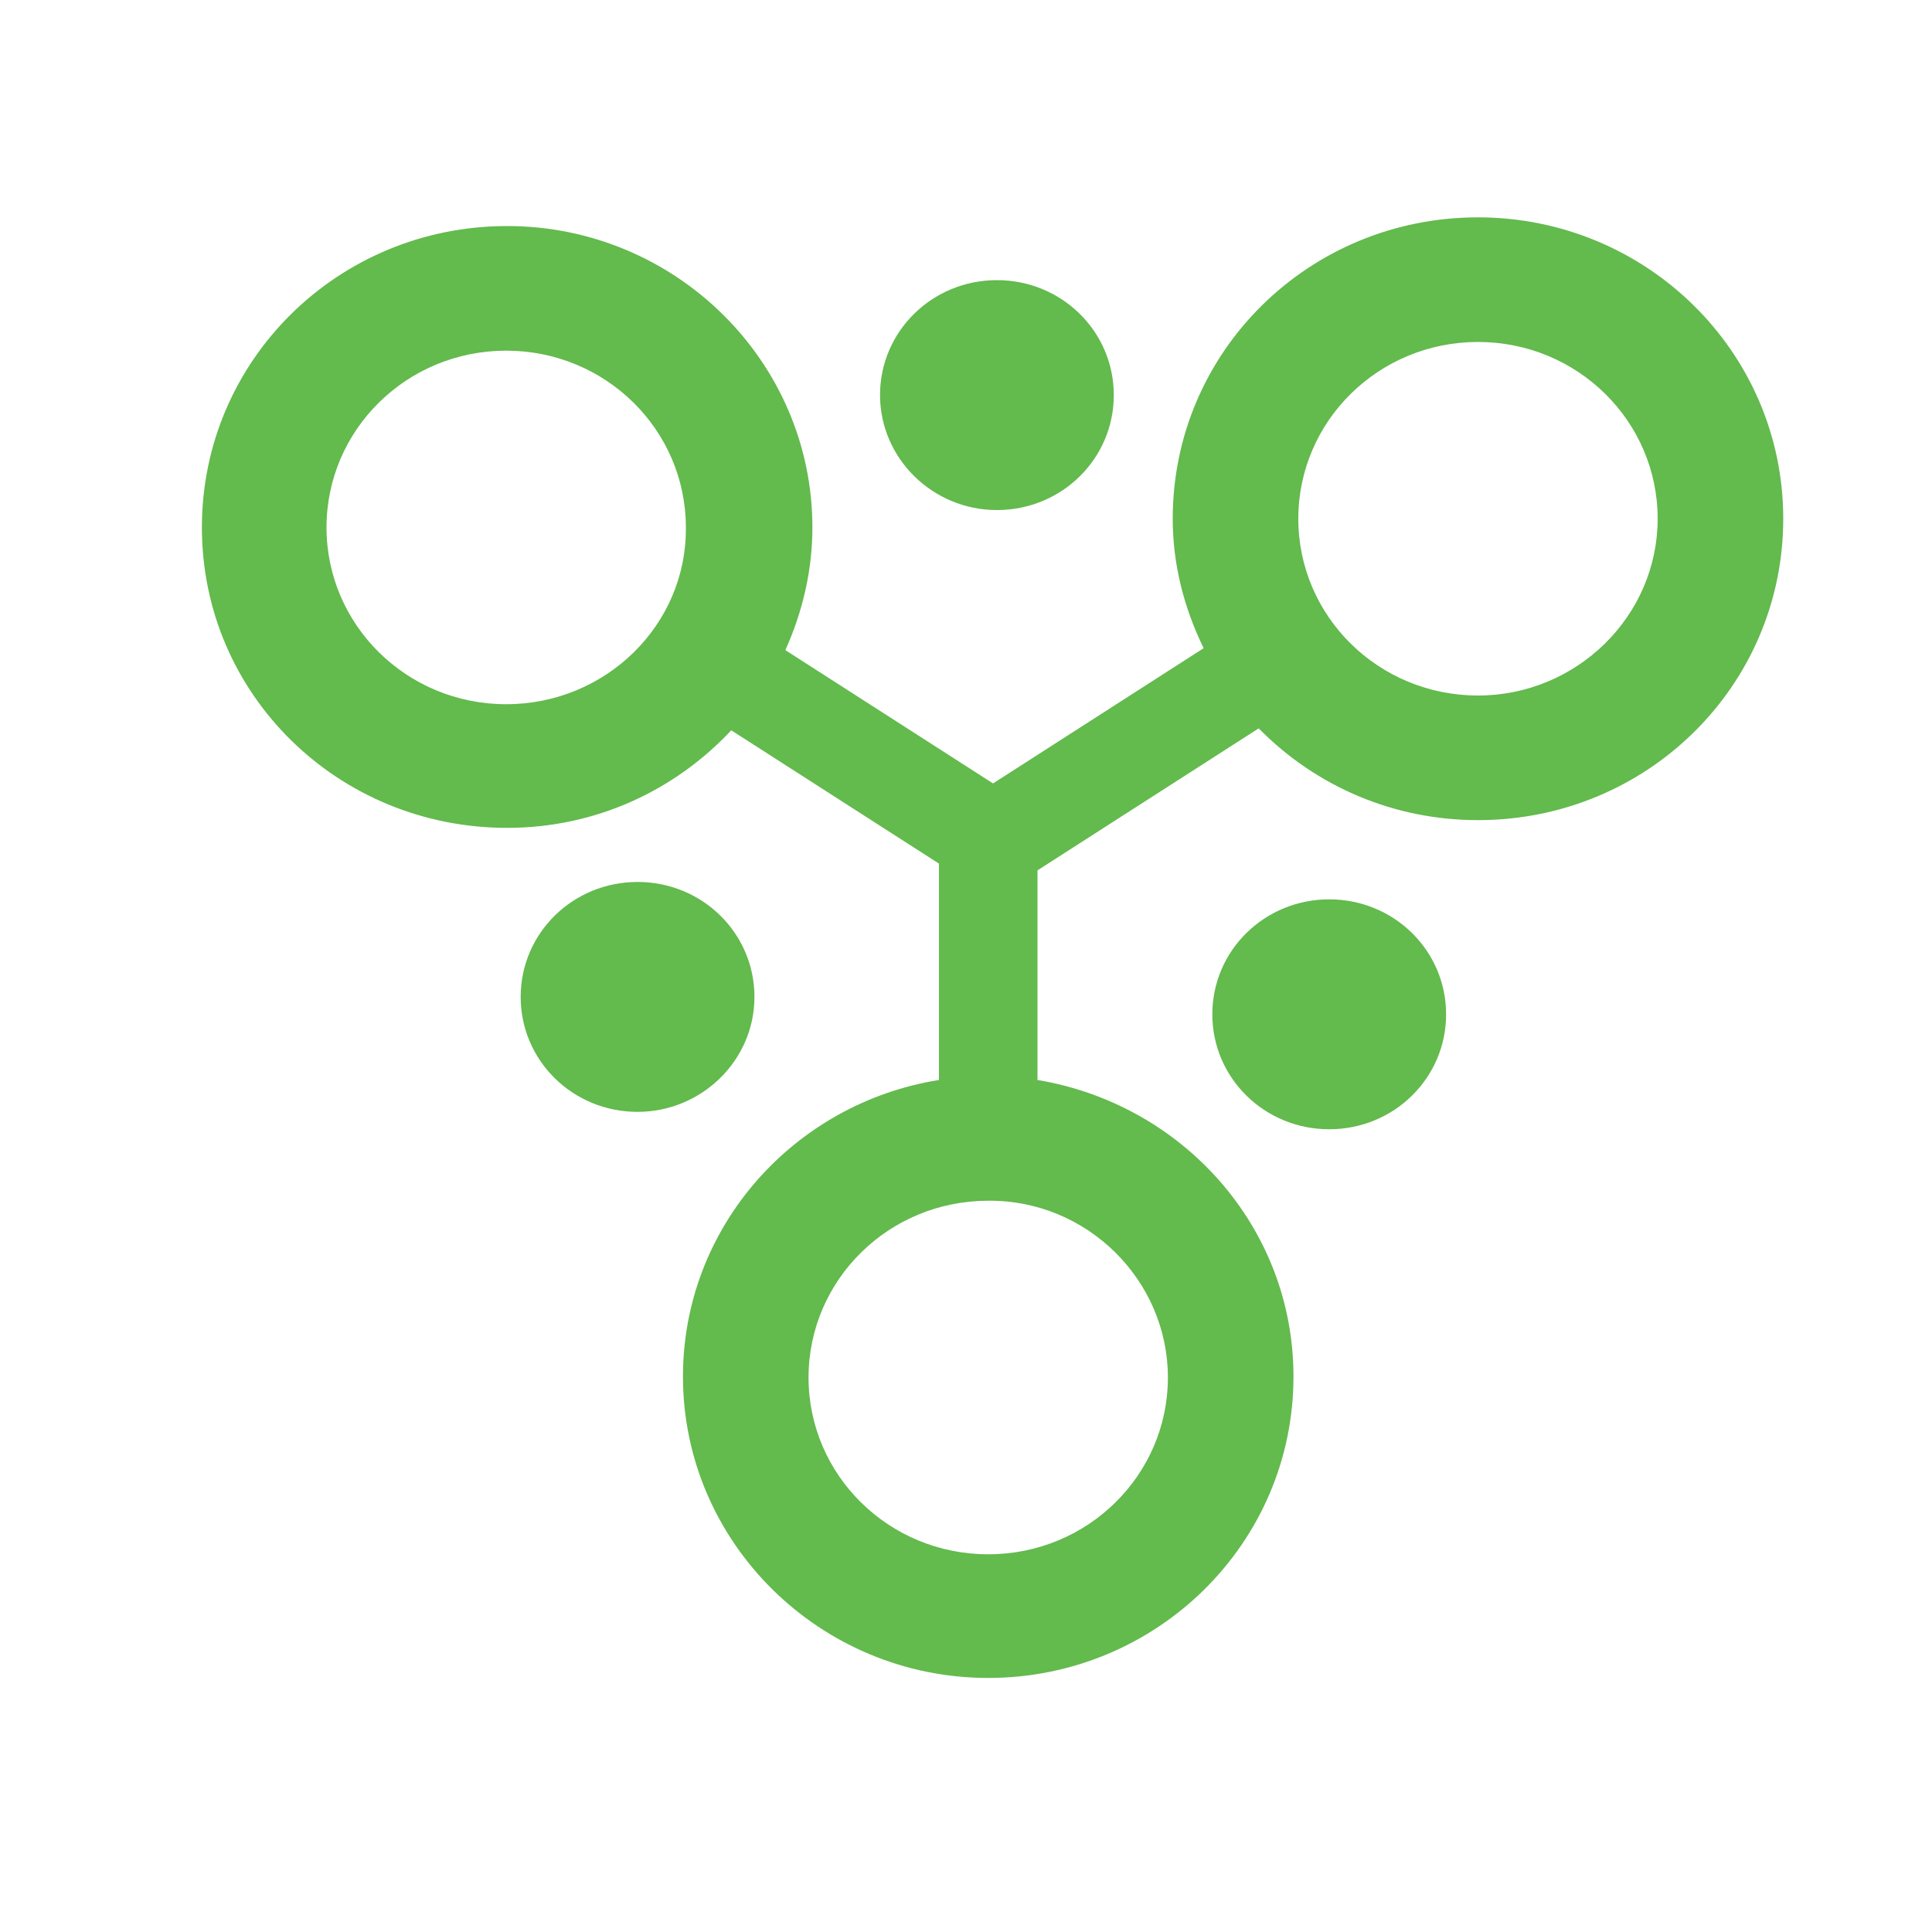
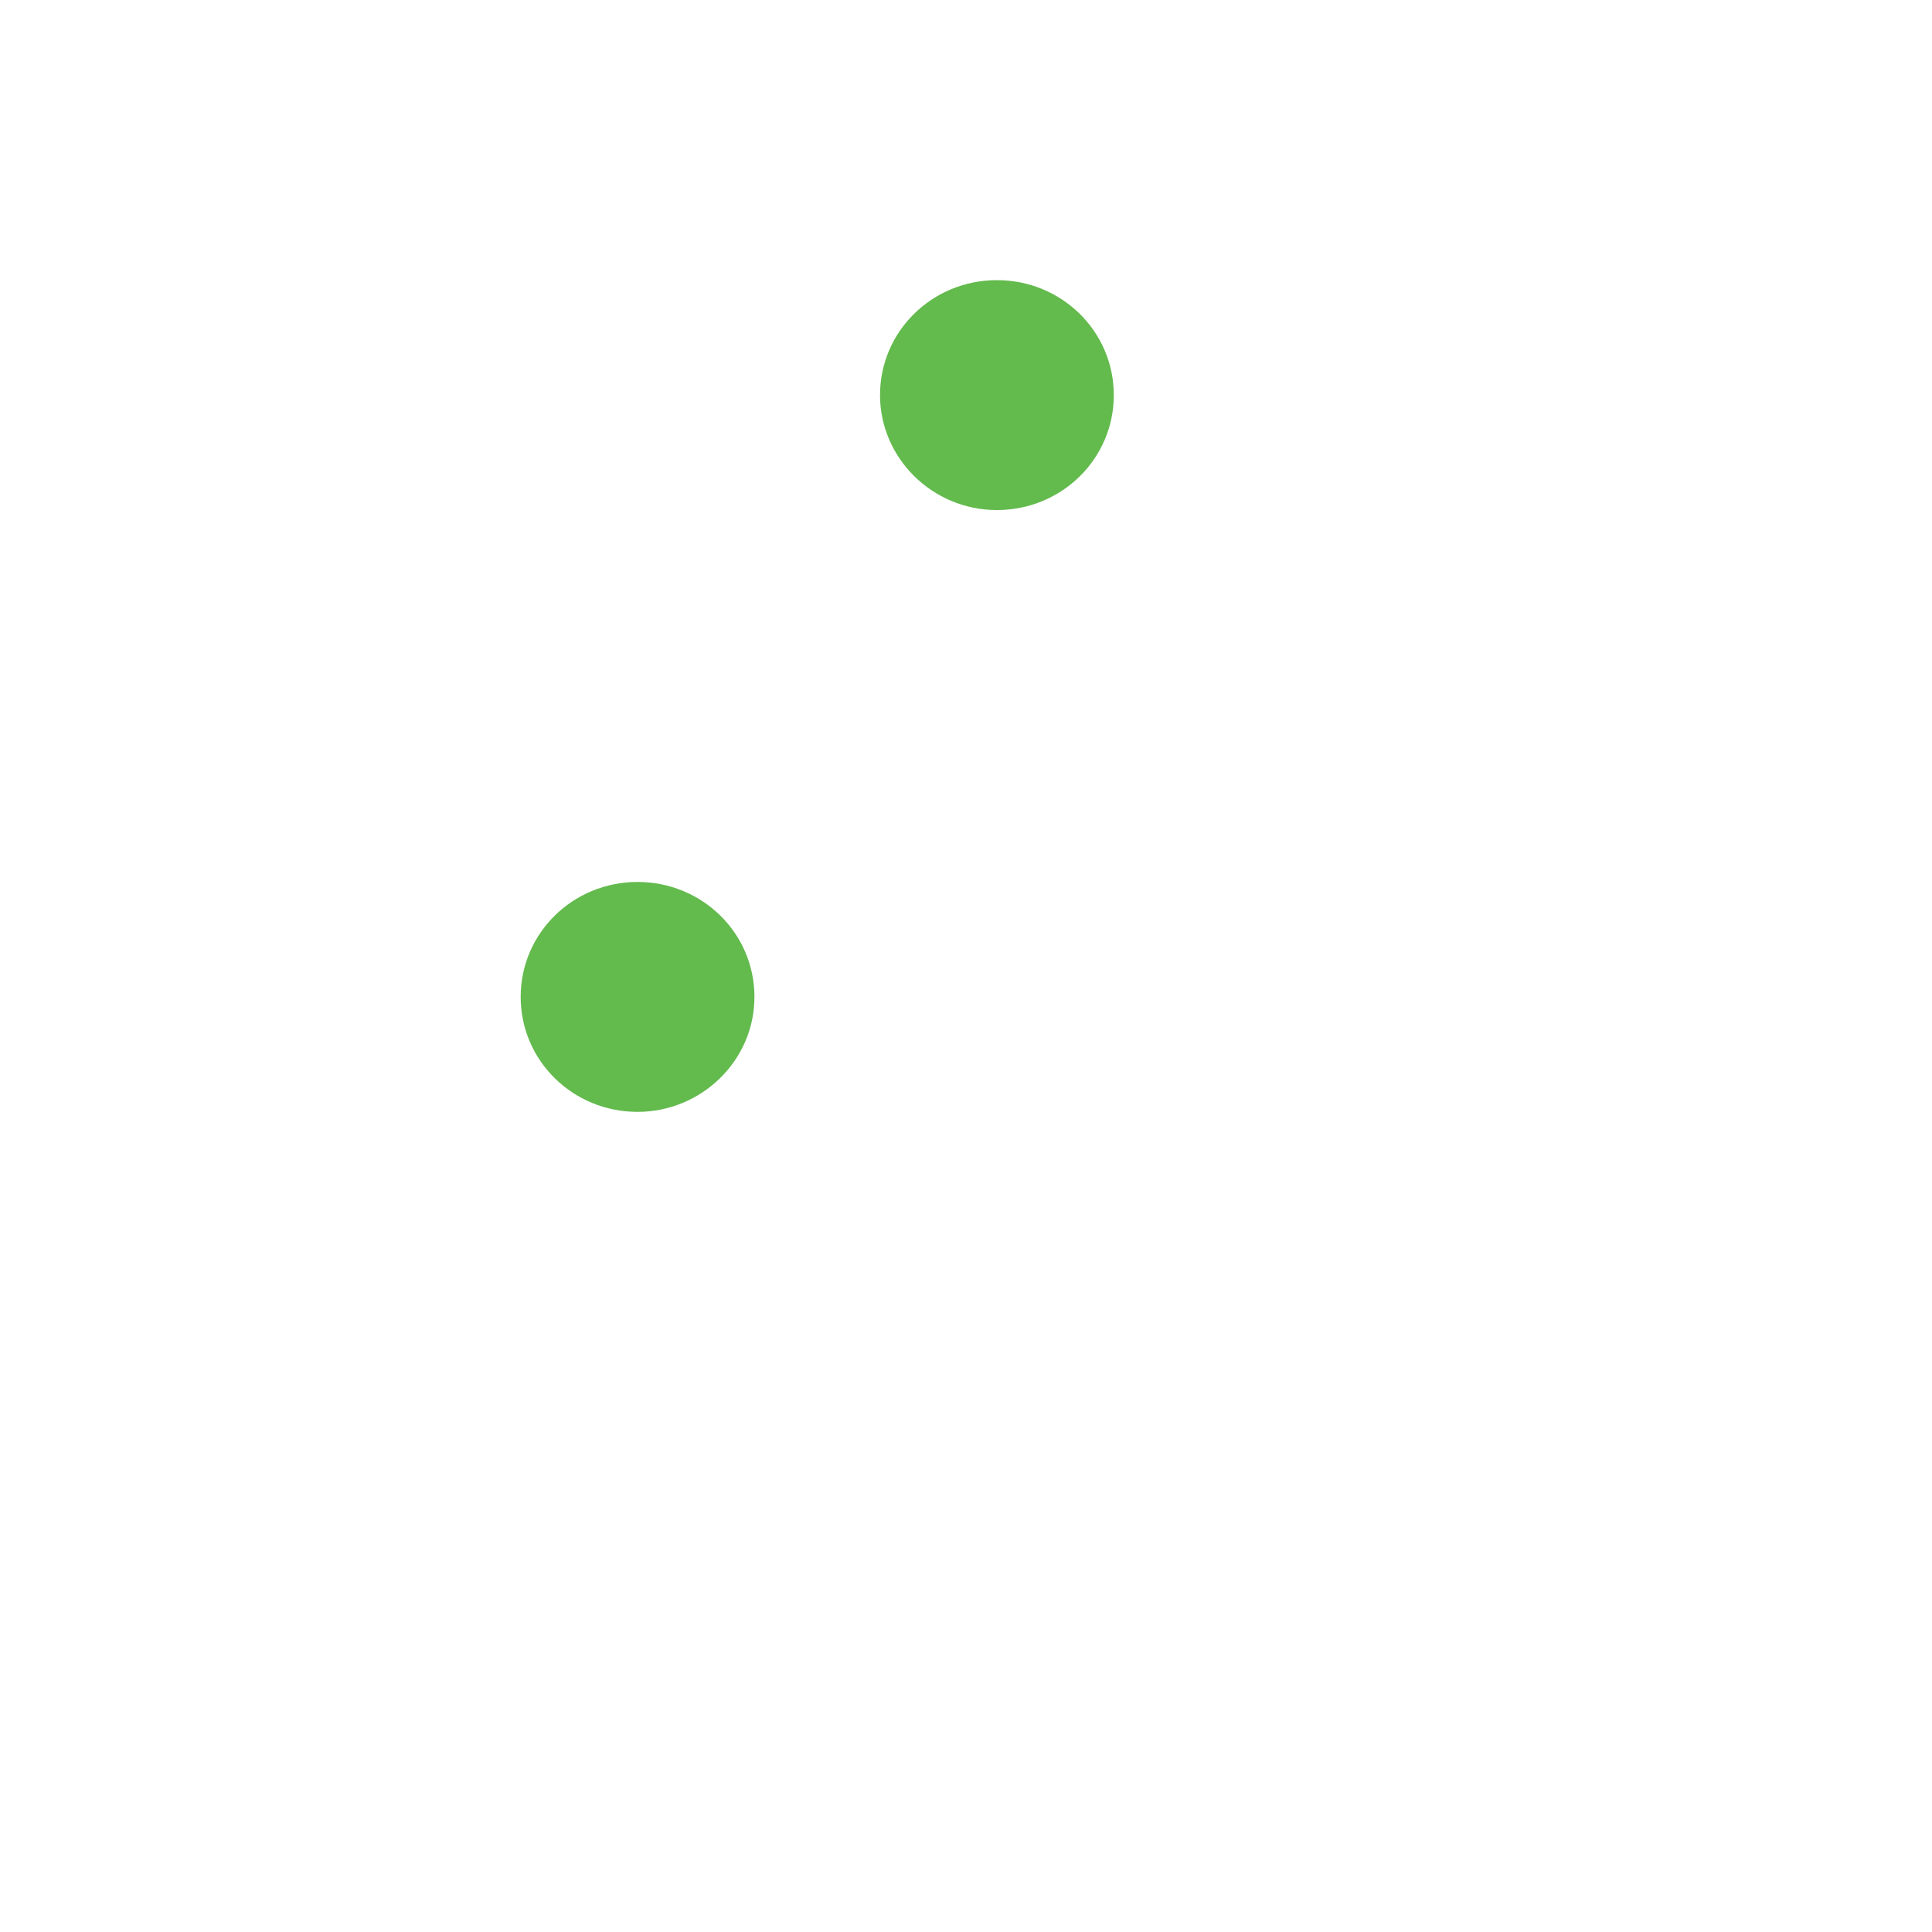
<svg xmlns="http://www.w3.org/2000/svg" t="1762939755988" class="icon" viewBox="0 0 1024 1024" version="1.1" p-id="103306" width="200" height="200">
  <path d="M528.384 270.336c34.304 0 61.952-27.136 61.952-60.928S562.688 148.48 528.384 148.48c-34.304 0-61.952 27.136-61.952 60.928 0 33.28 27.648 60.928 61.952 60.928m-128.512 258.048c0-33.792-27.648-60.928-61.952-60.928s-61.952 27.136-61.952 60.928 27.648 60.928 61.952 60.928c33.792 0 61.952-27.136 61.952-60.928" fill="#63BA4D" p-id="103307" />
-   <path d="M783.36 368.64c-52.736 0-95.232-41.984-95.232-93.696s42.496-93.696 95.232-93.696 95.232 41.984 95.232 93.696S835.584 368.64 783.36 368.64m-164.352 361.472c0 51.712-42.496 93.696-95.232 93.696s-95.232-41.984-95.232-93.696 42.496-93.696 95.232-93.696c52.224-0.512 95.232 41.984 95.232 93.696M268.288 373.248c-52.736 0-95.232-41.984-95.232-93.696s42.496-93.696 95.232-93.696S363.52 227.84 363.52 279.552c0.512 51.712-42.496 93.696-95.232 93.696M783.36 115.2c-89.6 0-161.792 71.168-161.792 159.744 0 24.576 6.144 47.616 16.384 68.608l-111.616 71.68-110.08-70.656c9.216-20.48 14.336-42.496 14.336-65.024 0-88.064-72.704-159.744-161.792-159.744-89.6 0-161.792 71.168-161.792 159.744S179.2 438.784 268.8 438.784c47.104 0 89.088-19.968 118.784-51.712l110.08 70.656v114.688c-76.8 12.288-135.68 77.824-135.68 157.184 0 88.064 72.704 159.744 161.792 159.744s161.792-71.168 161.792-159.744c0-79.36-58.88-144.384-135.68-157.184V461.312l117.248-75.264c30.72 31.232 72.192 48.64 116.224 48.64 89.6 0 161.792-71.168 161.792-159.744S872.448 115.2 783.36 115.2" fill="#63BA4D" p-id="103308" />
-   <path d="M704.512 476.672c-34.304 0-61.952 27.136-61.952 60.928s27.648 60.928 61.952 60.928 61.952-27.136 61.952-60.928-27.648-60.928-61.952-60.928" fill="#63BA4D" p-id="103309" />
</svg>